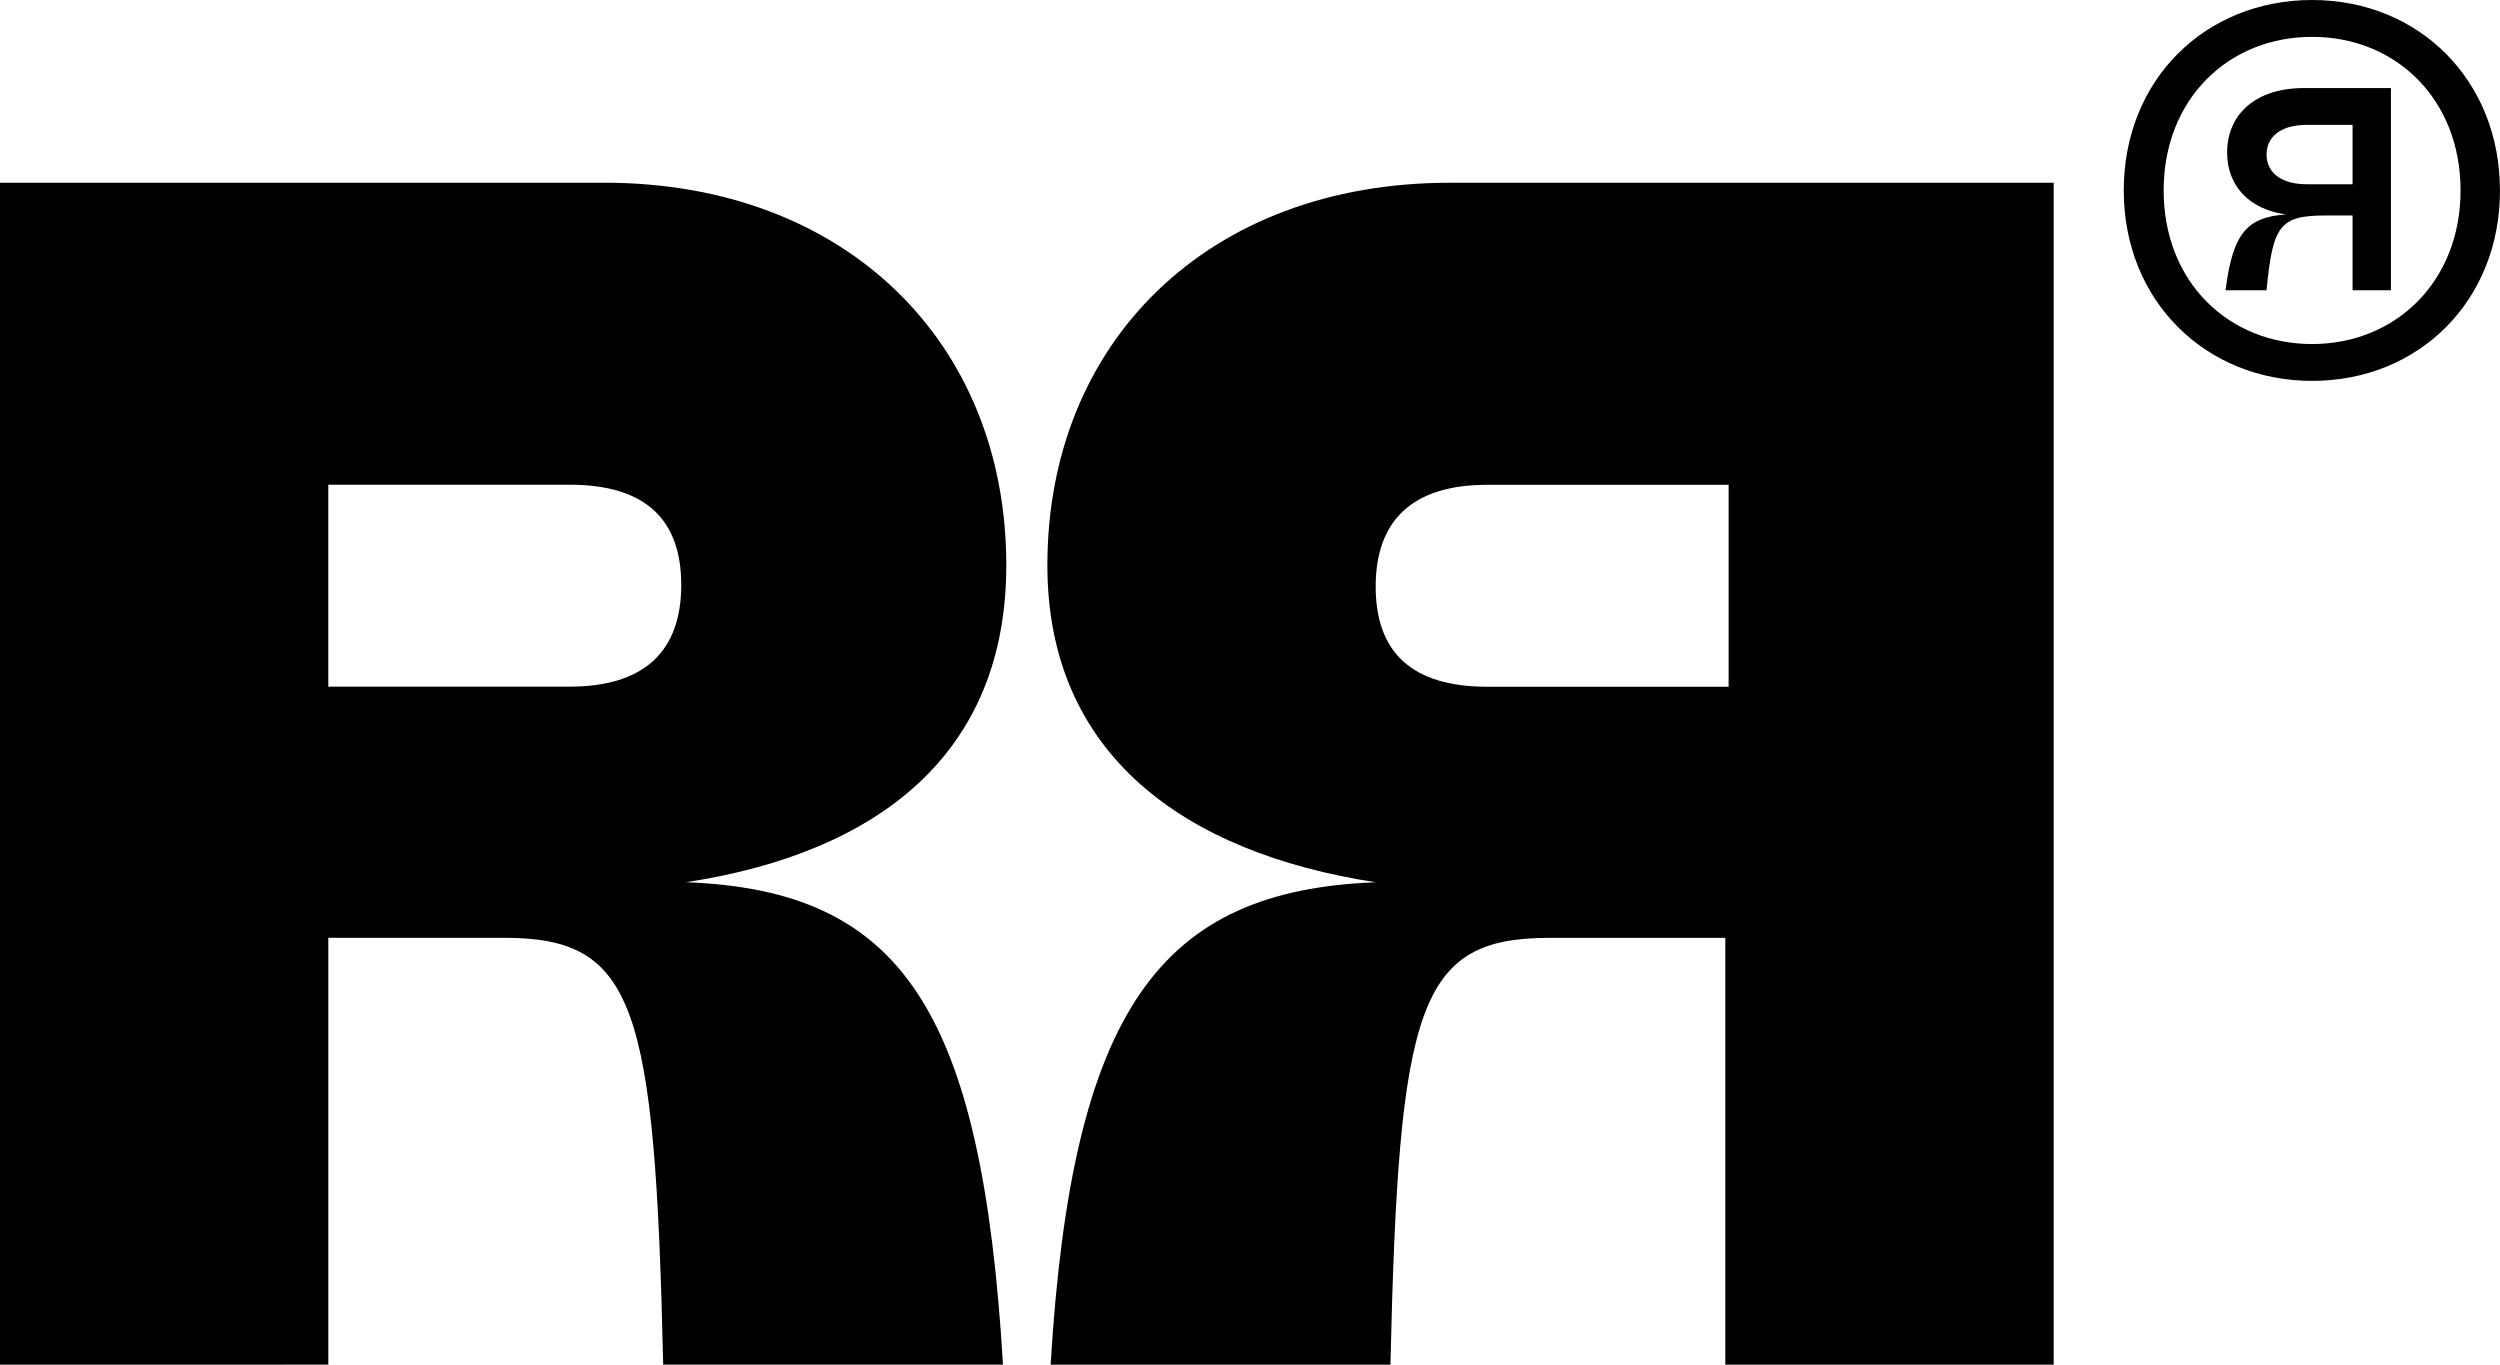
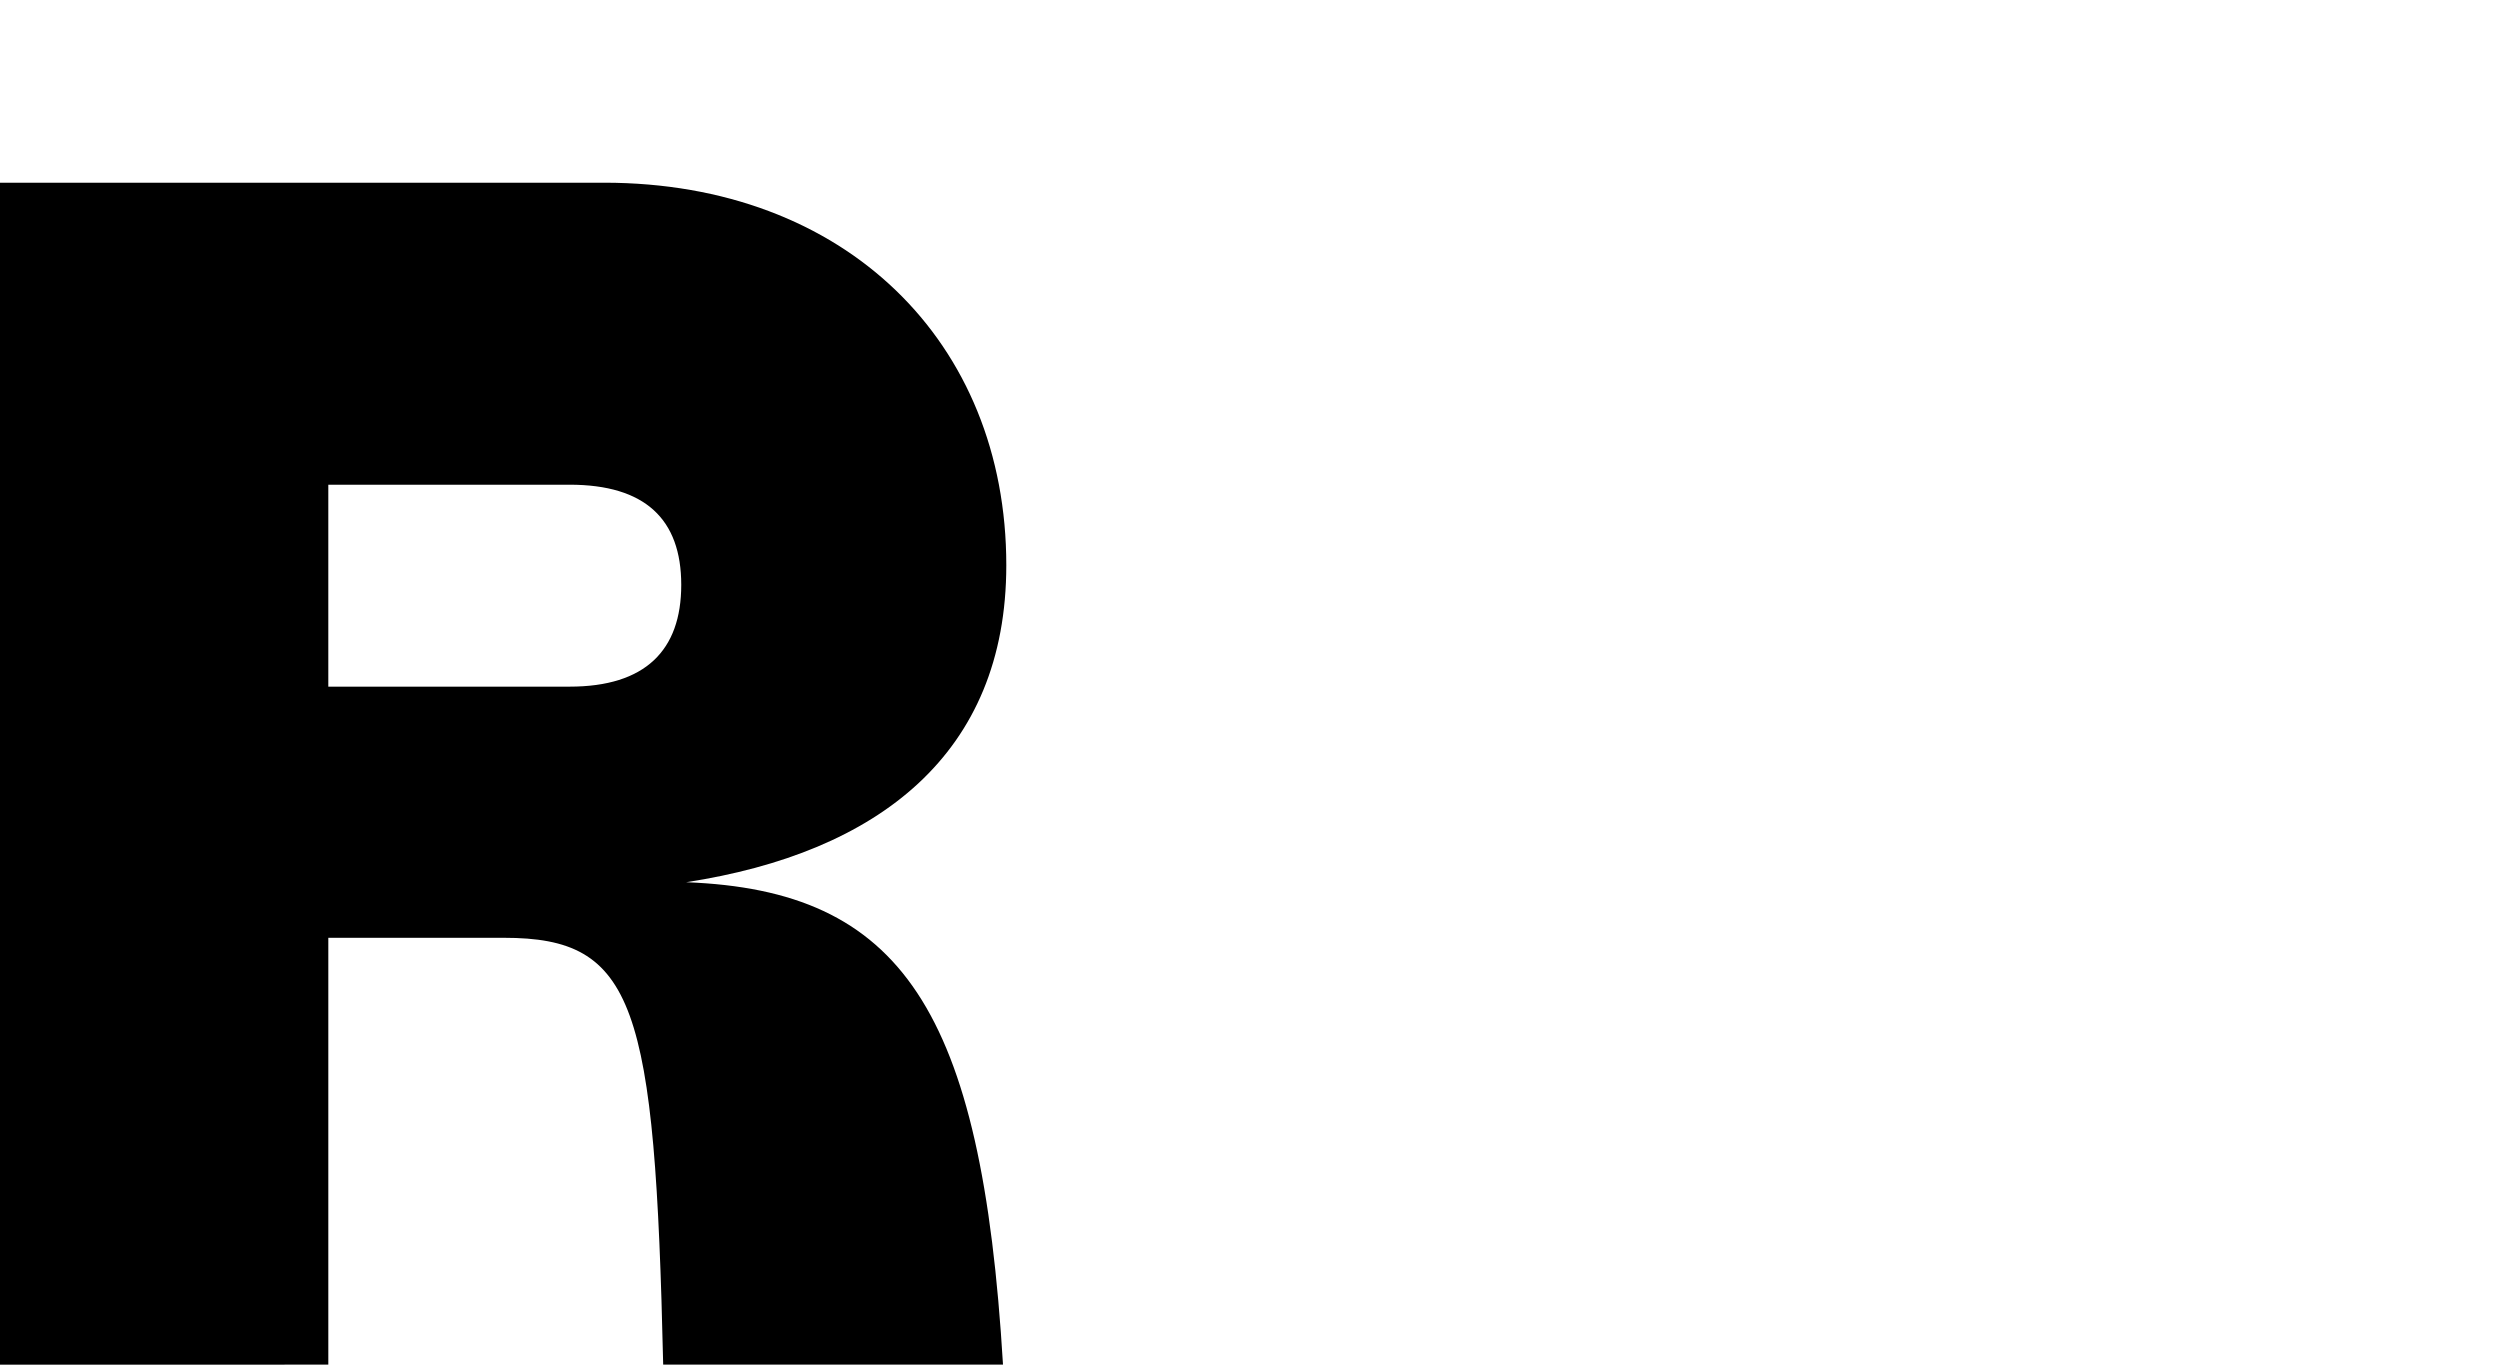
<svg xmlns="http://www.w3.org/2000/svg" id="Capa_2" data-name="Capa 2" viewBox="0 0 491.23 268.15">
  <g id="Capa_1-2" data-name="Capa 1">
    <g>
      <g>
        <path d="M0,35.9h118.7c47.42,0,79.03,31.29,79.03,75.16,0,37.09-25.16,56.49-62.9,62.29,42.25,1.61,58.06,24.8,62.25,94.79h-66.77c-1.61-70.96-5.48-83.87-31.29-83.87h-34.51v83.87H0V35.9ZM64.51,95.25v39.67h47.42c14.84,0,21.93-7.1,21.93-20s-7.1-19.68-21.93-19.68h-47.42Z" />
-         <path d="M403.52,268.15h-64.51v-83.87s-34.51,0-34.51,0c-25.8,0-29.68,12.9-31.29,83.87h-66.77c4.19-70,21.61-93.18,63.87-94.79-37.74-5.81-64.51-25.2-64.51-62.29,0-43.87,31.61-75.16,79.03-75.16h118.7v232.24ZM339.66,134.93v-39.67h-47.42c-14.84,0-21.93,7.1-21.93,20s7.1,19.68,21.93,19.68h47.42Z" />
      </g>
-       <path d="M491.23,37.42c0,21.73-15.99,37.42-36.91,37.42s-37.02-15.69-37.02-37.42S433.29,0,454.31,0s36.91,15.79,36.91,37.42ZM483.48,37.42c0-18-12.77-30.18-29.17-30.18s-29.17,12.17-29.17,30.18,12.77,30.18,29.17,30.18,29.17-12.27,29.17-30.18ZM469.8,57.03h-7.54v-14.69h-5.23c-9.05,0-10.46,1.91-11.67,14.69h-8.05c1.41-11.47,4.43-14.38,11.87-14.89-7.34-1.01-11.57-5.73-11.57-12.17,0-7.44,5.53-12.67,15.09-12.67h17.1v39.73ZM453.21,24.54c-5.13,0-7.85,2.41-7.85,5.83s2.72,5.83,7.85,5.83h9.05v-11.67h-9.05Z" />
    </g>
  </g>
</svg>